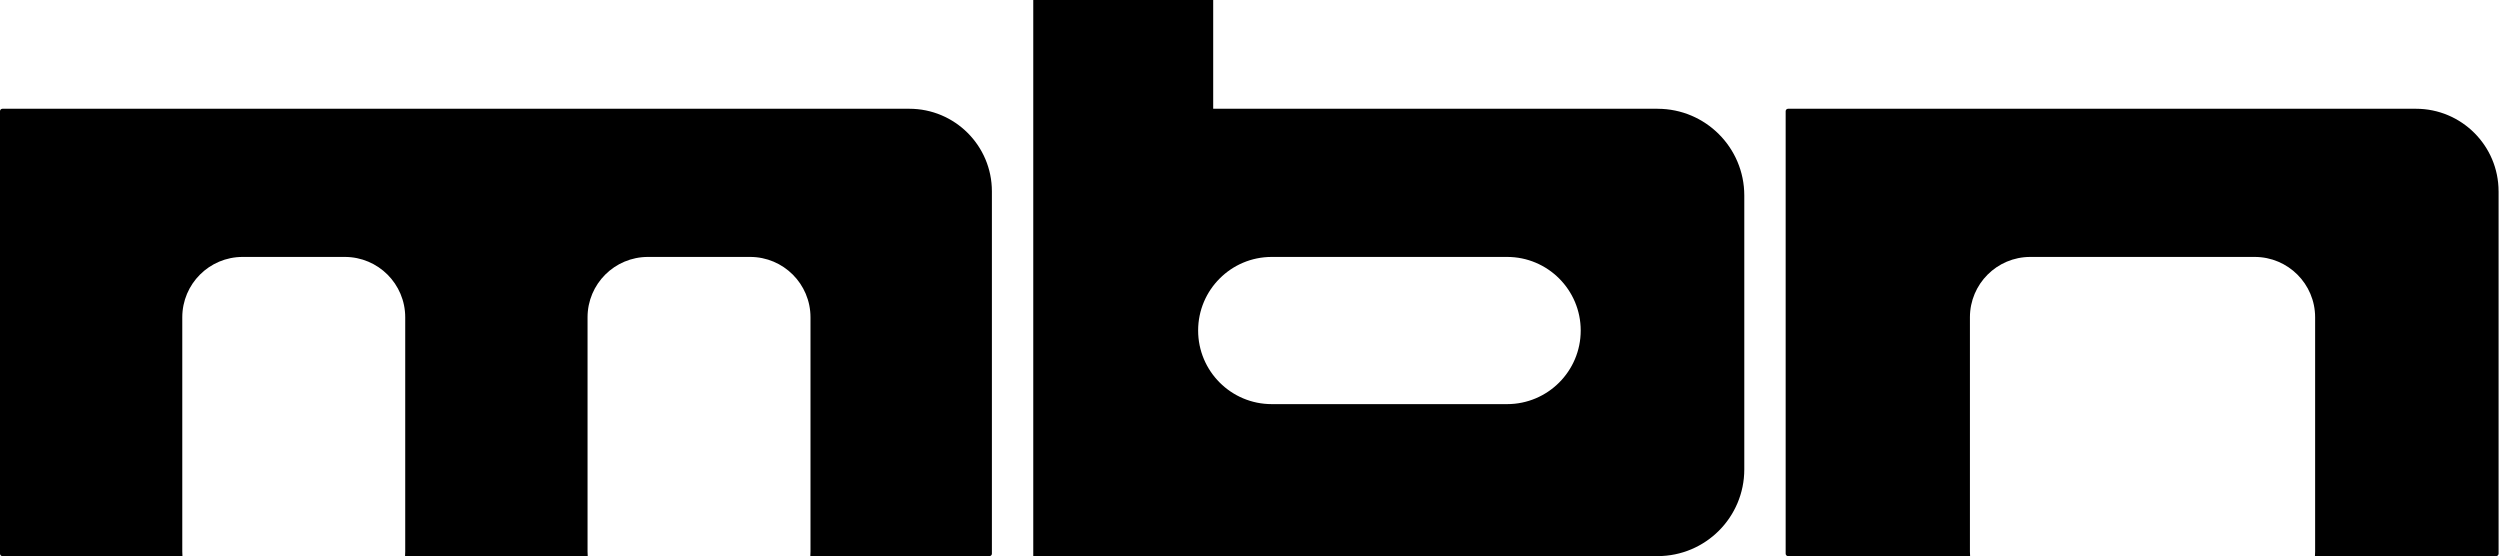
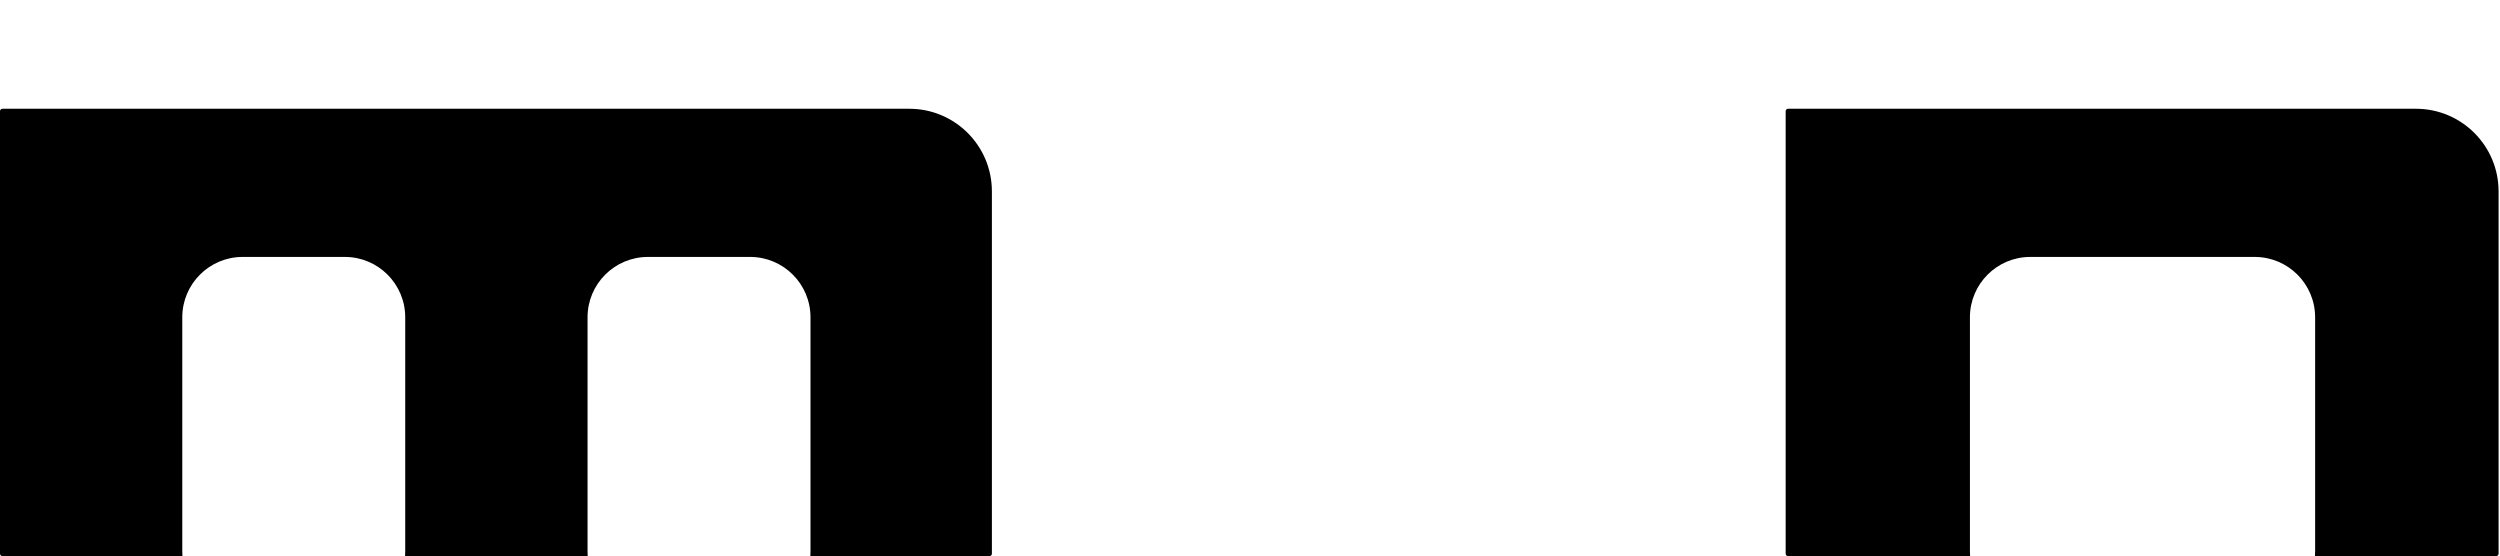
<svg xmlns="http://www.w3.org/2000/svg" fill="none" height="100%" overflow="visible" preserveAspectRatio="none" style="display: block;" viewBox="0 0 1281 285" width="100%">
  <g id="Livello_1-2">
    <path d="M508.246 98.049V283.709C508.246 284.398 507.694 284.949 507.005 284.949H415.209C415.271 284.173 415.296 283.396 415.296 282.619V162.583C415.296 145.507 401.44 131.65 384.363 131.65H332.019C314.918 131.65 301.061 145.507 301.061 162.583V282.619C301.061 283.396 301.086 284.173 301.149 284.949H207.548C207.611 284.173 207.636 283.396 207.636 282.619V162.583C207.636 145.507 193.779 131.65 176.678 131.65H124.333C107.257 131.65 93.4 145.507 93.4 162.583V282.619C93.4 283.396 93.425 284.173 93.488 284.949H1.24C0.551 284.949 0 284.398 0 283.709V56.967C0 56.278 0.551 55.727 1.24 55.727H465.924C489.29 55.727 508.246 74.67 508.246 98.049Z" fill="black" id="Vector" />
    <path d="M1280.28 98.049V283.709C1280.28 284.398 1279.7 284.949 1279.01 284.949H1186.18C1186.24 284.173 1186.27 283.396 1186.27 282.619V162.583C1186.27 145.507 1172.41 131.65 1155.31 131.65H1040.32C1023.24 131.65 1009.39 145.507 1009.39 162.583V282.619C1009.39 283.396 1009.41 284.173 1009.48 284.949H916.213C915.524 284.949 914.973 284.398 914.973 283.709V56.967C914.973 56.278 915.524 55.727 916.213 55.727H1237.93C1261.3 55.727 1280.27 74.67 1280.27 98.049H1280.28Z" fill="black" id="Vector_2" />
-     <path d="M849.348 55.727H621.642V0H529.444V284.949H849.348C873.879 284.949 893.774 265.067 893.774 240.523V100.166C893.774 75.622 873.866 55.739 849.348 55.739V55.727ZM798.908 196.022C792.08 202.85 782.659 207.072 772.247 207.072H651.635C630.8 207.072 613.924 190.171 613.924 169.361C613.924 158.937 618.146 149.503 624.974 142.7C631.777 135.872 641.211 131.65 651.635 131.65H772.247C793.057 131.65 809.958 148.526 809.958 169.361C809.958 179.772 805.736 189.194 798.908 196.022Z" fill="black" id="Vector_3" />
  </g>
</svg>